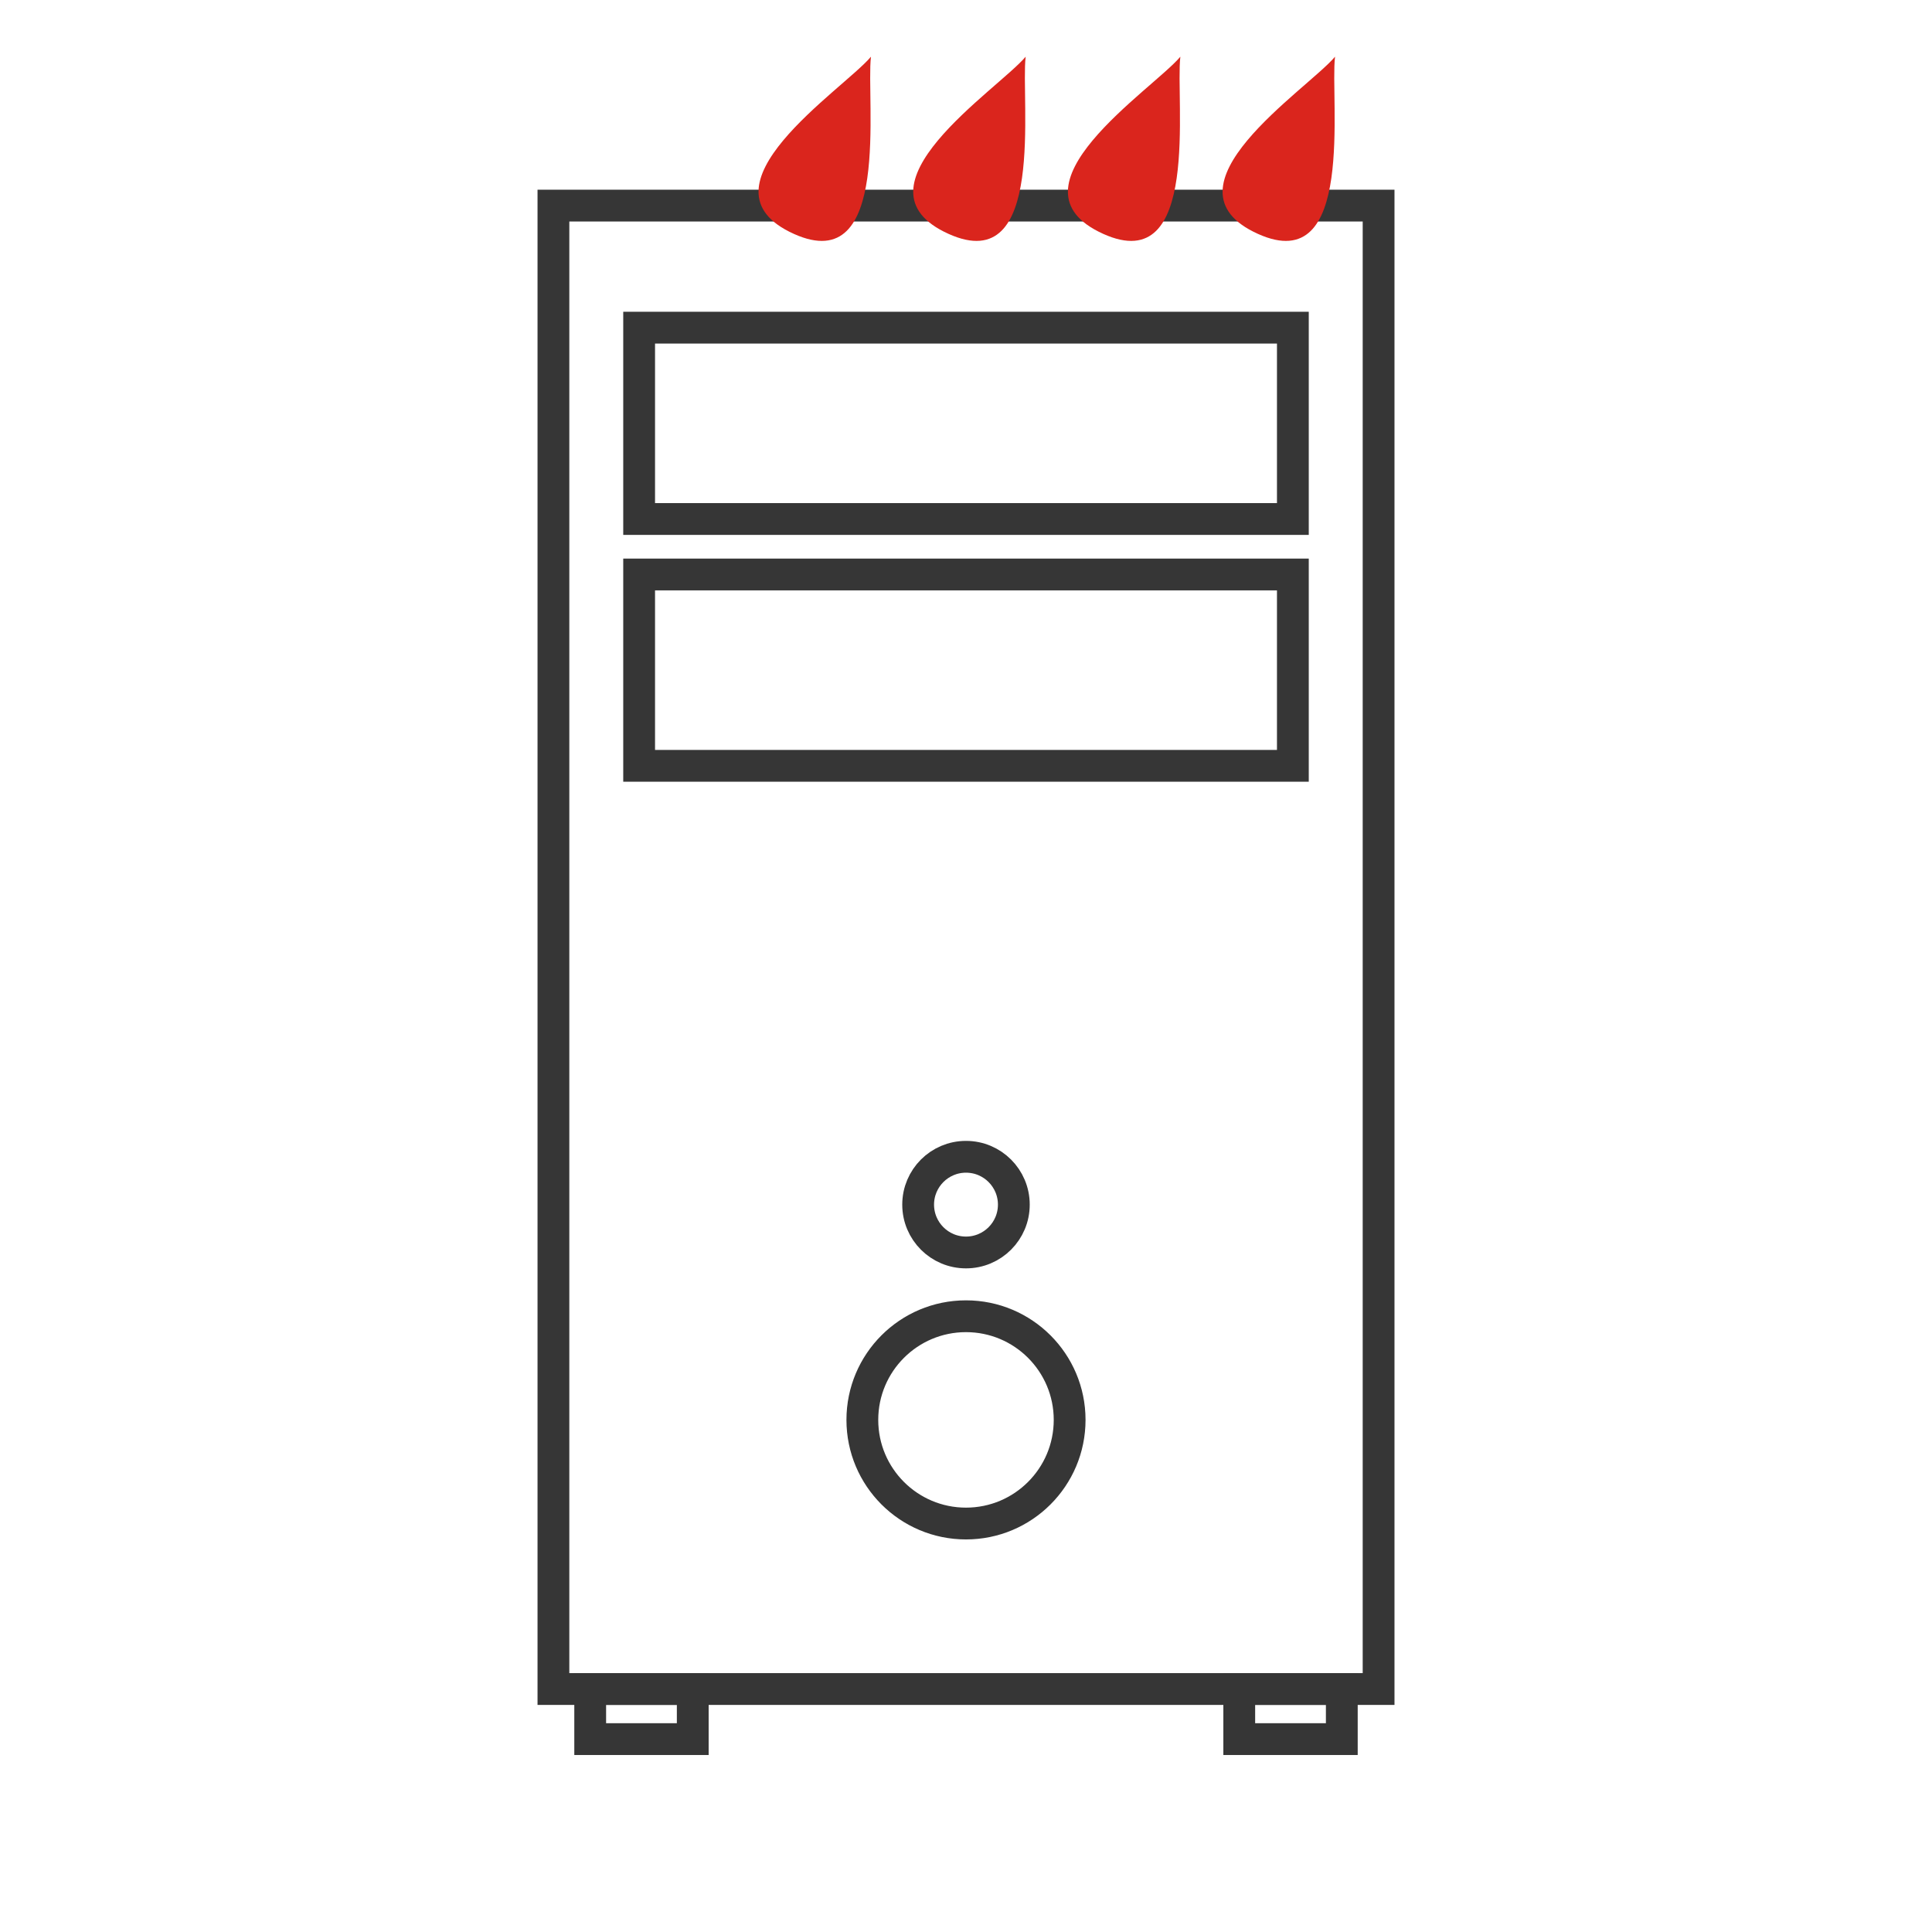
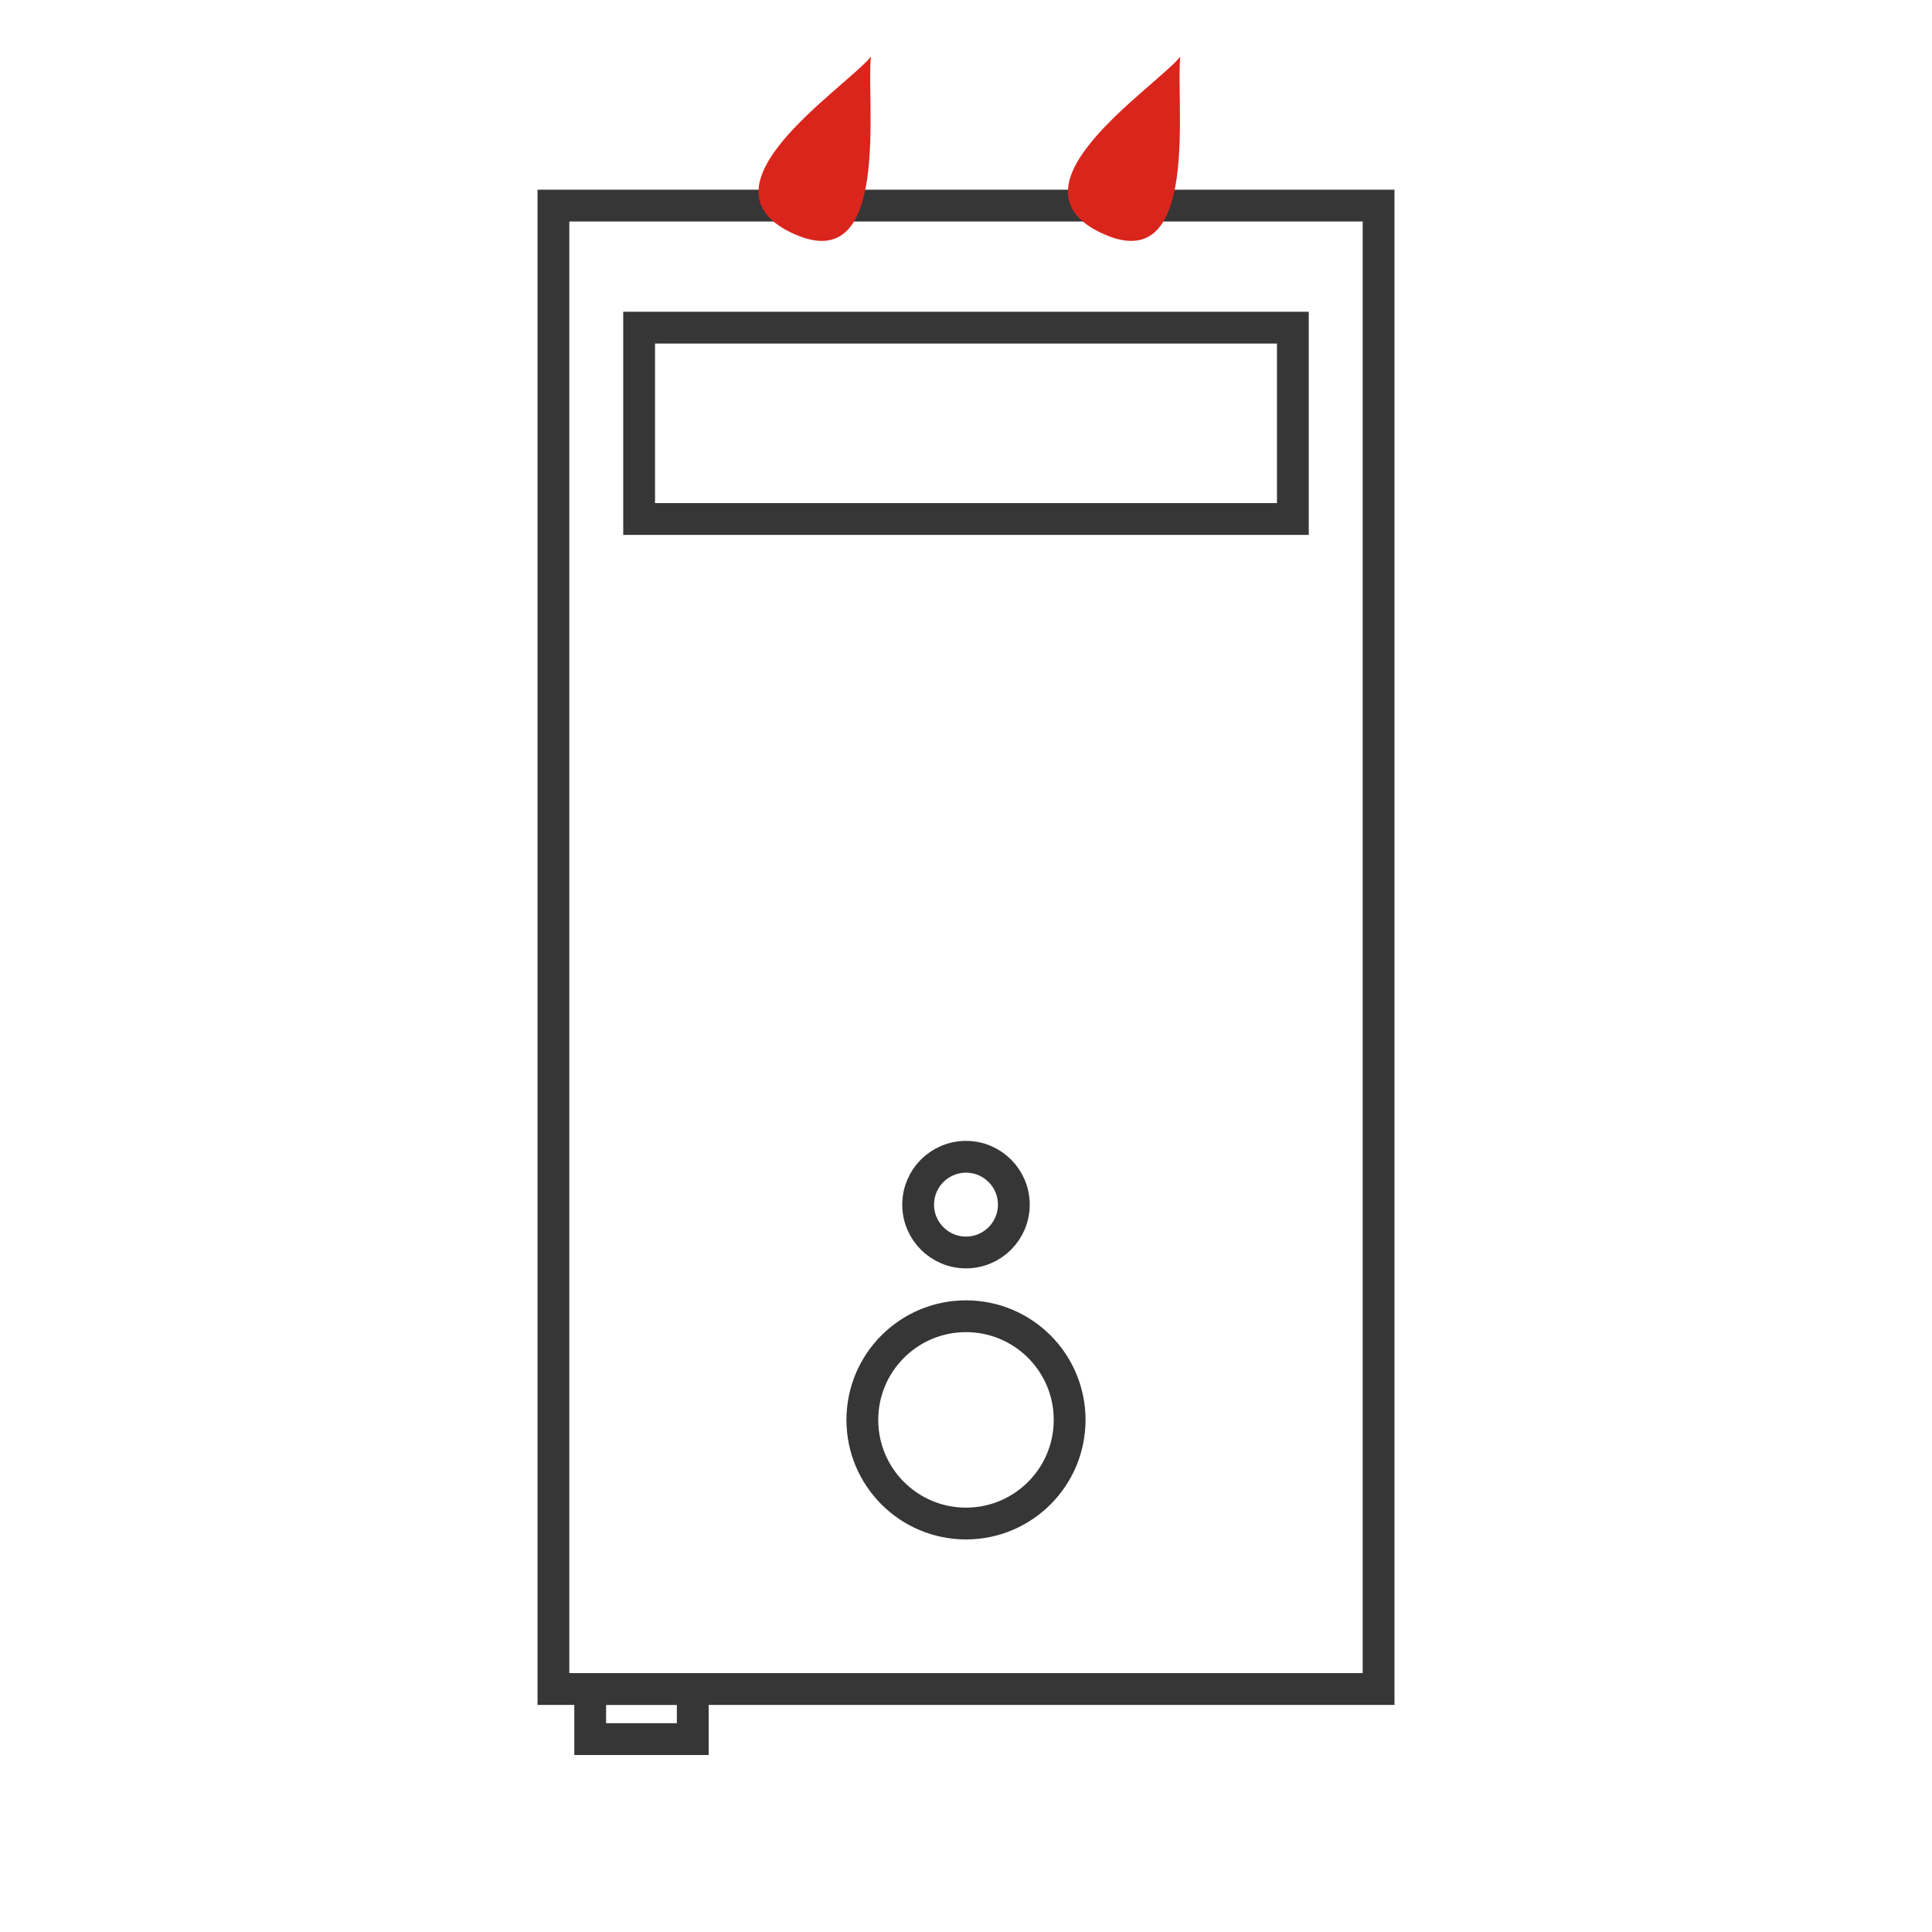
<svg xmlns="http://www.w3.org/2000/svg" xml:space="preserve" width="300px" height="300px" style="shape-rendering:geometricPrecision; text-rendering:geometricPrecision; image-rendering:optimizeQuality; fill-rule:evenodd; clip-rule:evenodd" viewBox="0 0 105.969 105.969">
  <defs>
    <style type="text/css">
   
    .str0 {stroke:#363636;stroke-width:1.744}
    .fil0 {fill:none}
    .fil1 {fill:#DA251D}
   
  </style>
  </defs>
  <g id="Слой_x0020_1">
    <rect class="fil0 str0" x="30.355" y="11.277" width="45.26" height="81.365" />
    <rect class="fil0 str0" x="35.056" y="17.972" width="35.857" height="10.495" />
-     <rect class="fil0 str0" x="35.056" y="31.51" width="35.857" height="10.495" />
    <circle class="fil0 str0" cx="52.984" cy="77.88" r="5.685" />
    <circle class="fil0 str0" cx="52.984" cy="66.073" r="2.624" />
    <rect class="fil0 str0" x="32.372" y="92.641" width="5.625" height="2.748" />
-     <rect class="fil0 str0" x="67.972" y="92.641" width="5.625" height="2.748" />
-     <rect class="fil0" width="105.969" height="105.969" />
    <path class="fil1" d="M47.772 3.11c-0.286,2.365 1.157,12.145 -4.223,9.721 -5.661,-2.55 2.689,-7.899 4.223,-9.721z" />
-     <path class="fil1" d="M56.257 3.11c-0.286,2.365 1.157,12.145 -4.223,9.721 -5.661,-2.55 2.689,-7.899 4.223,-9.721z" />
    <path class="fil1" d="M64.742 3.11c-0.286,2.365 1.157,12.145 -4.223,9.721 -5.661,-2.55 2.689,-7.899 4.223,-9.721z" />
-     <path class="fil1" d="M73.226 3.11c-0.286,2.365 1.157,12.145 -4.223,9.721 -5.661,-2.55 2.689,-7.899 4.223,-9.721z" />
  </g>
</svg>